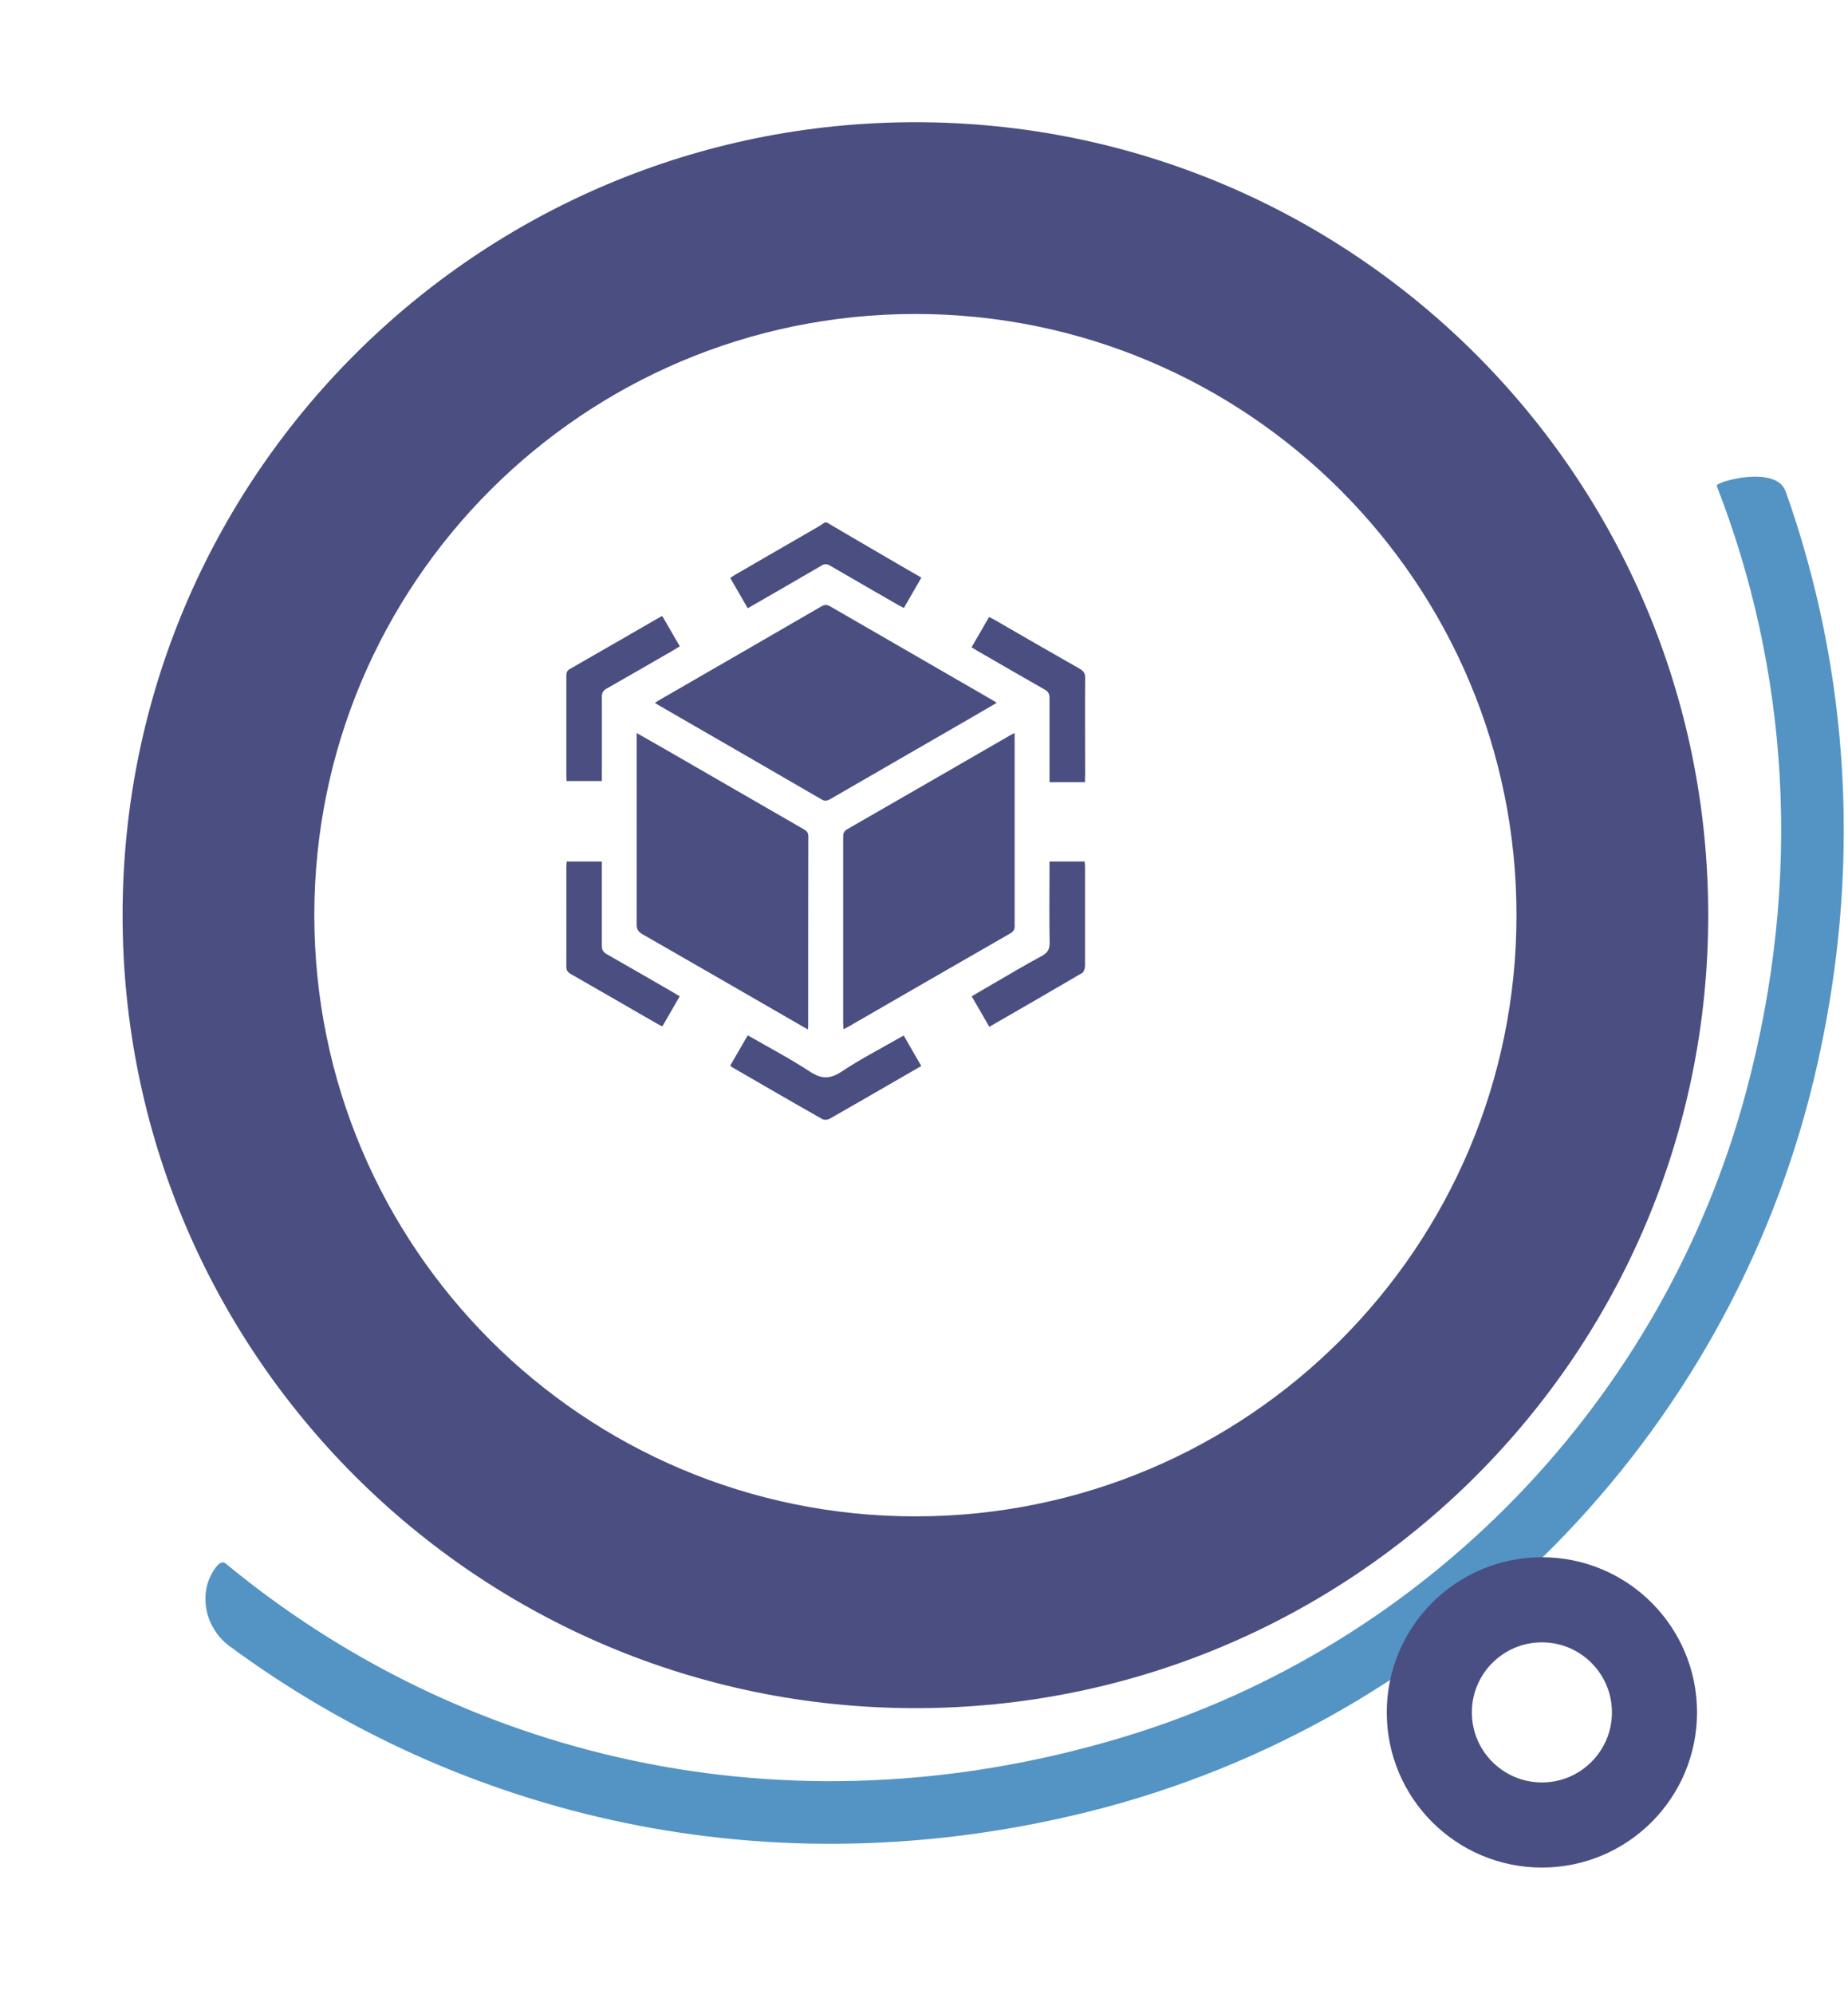
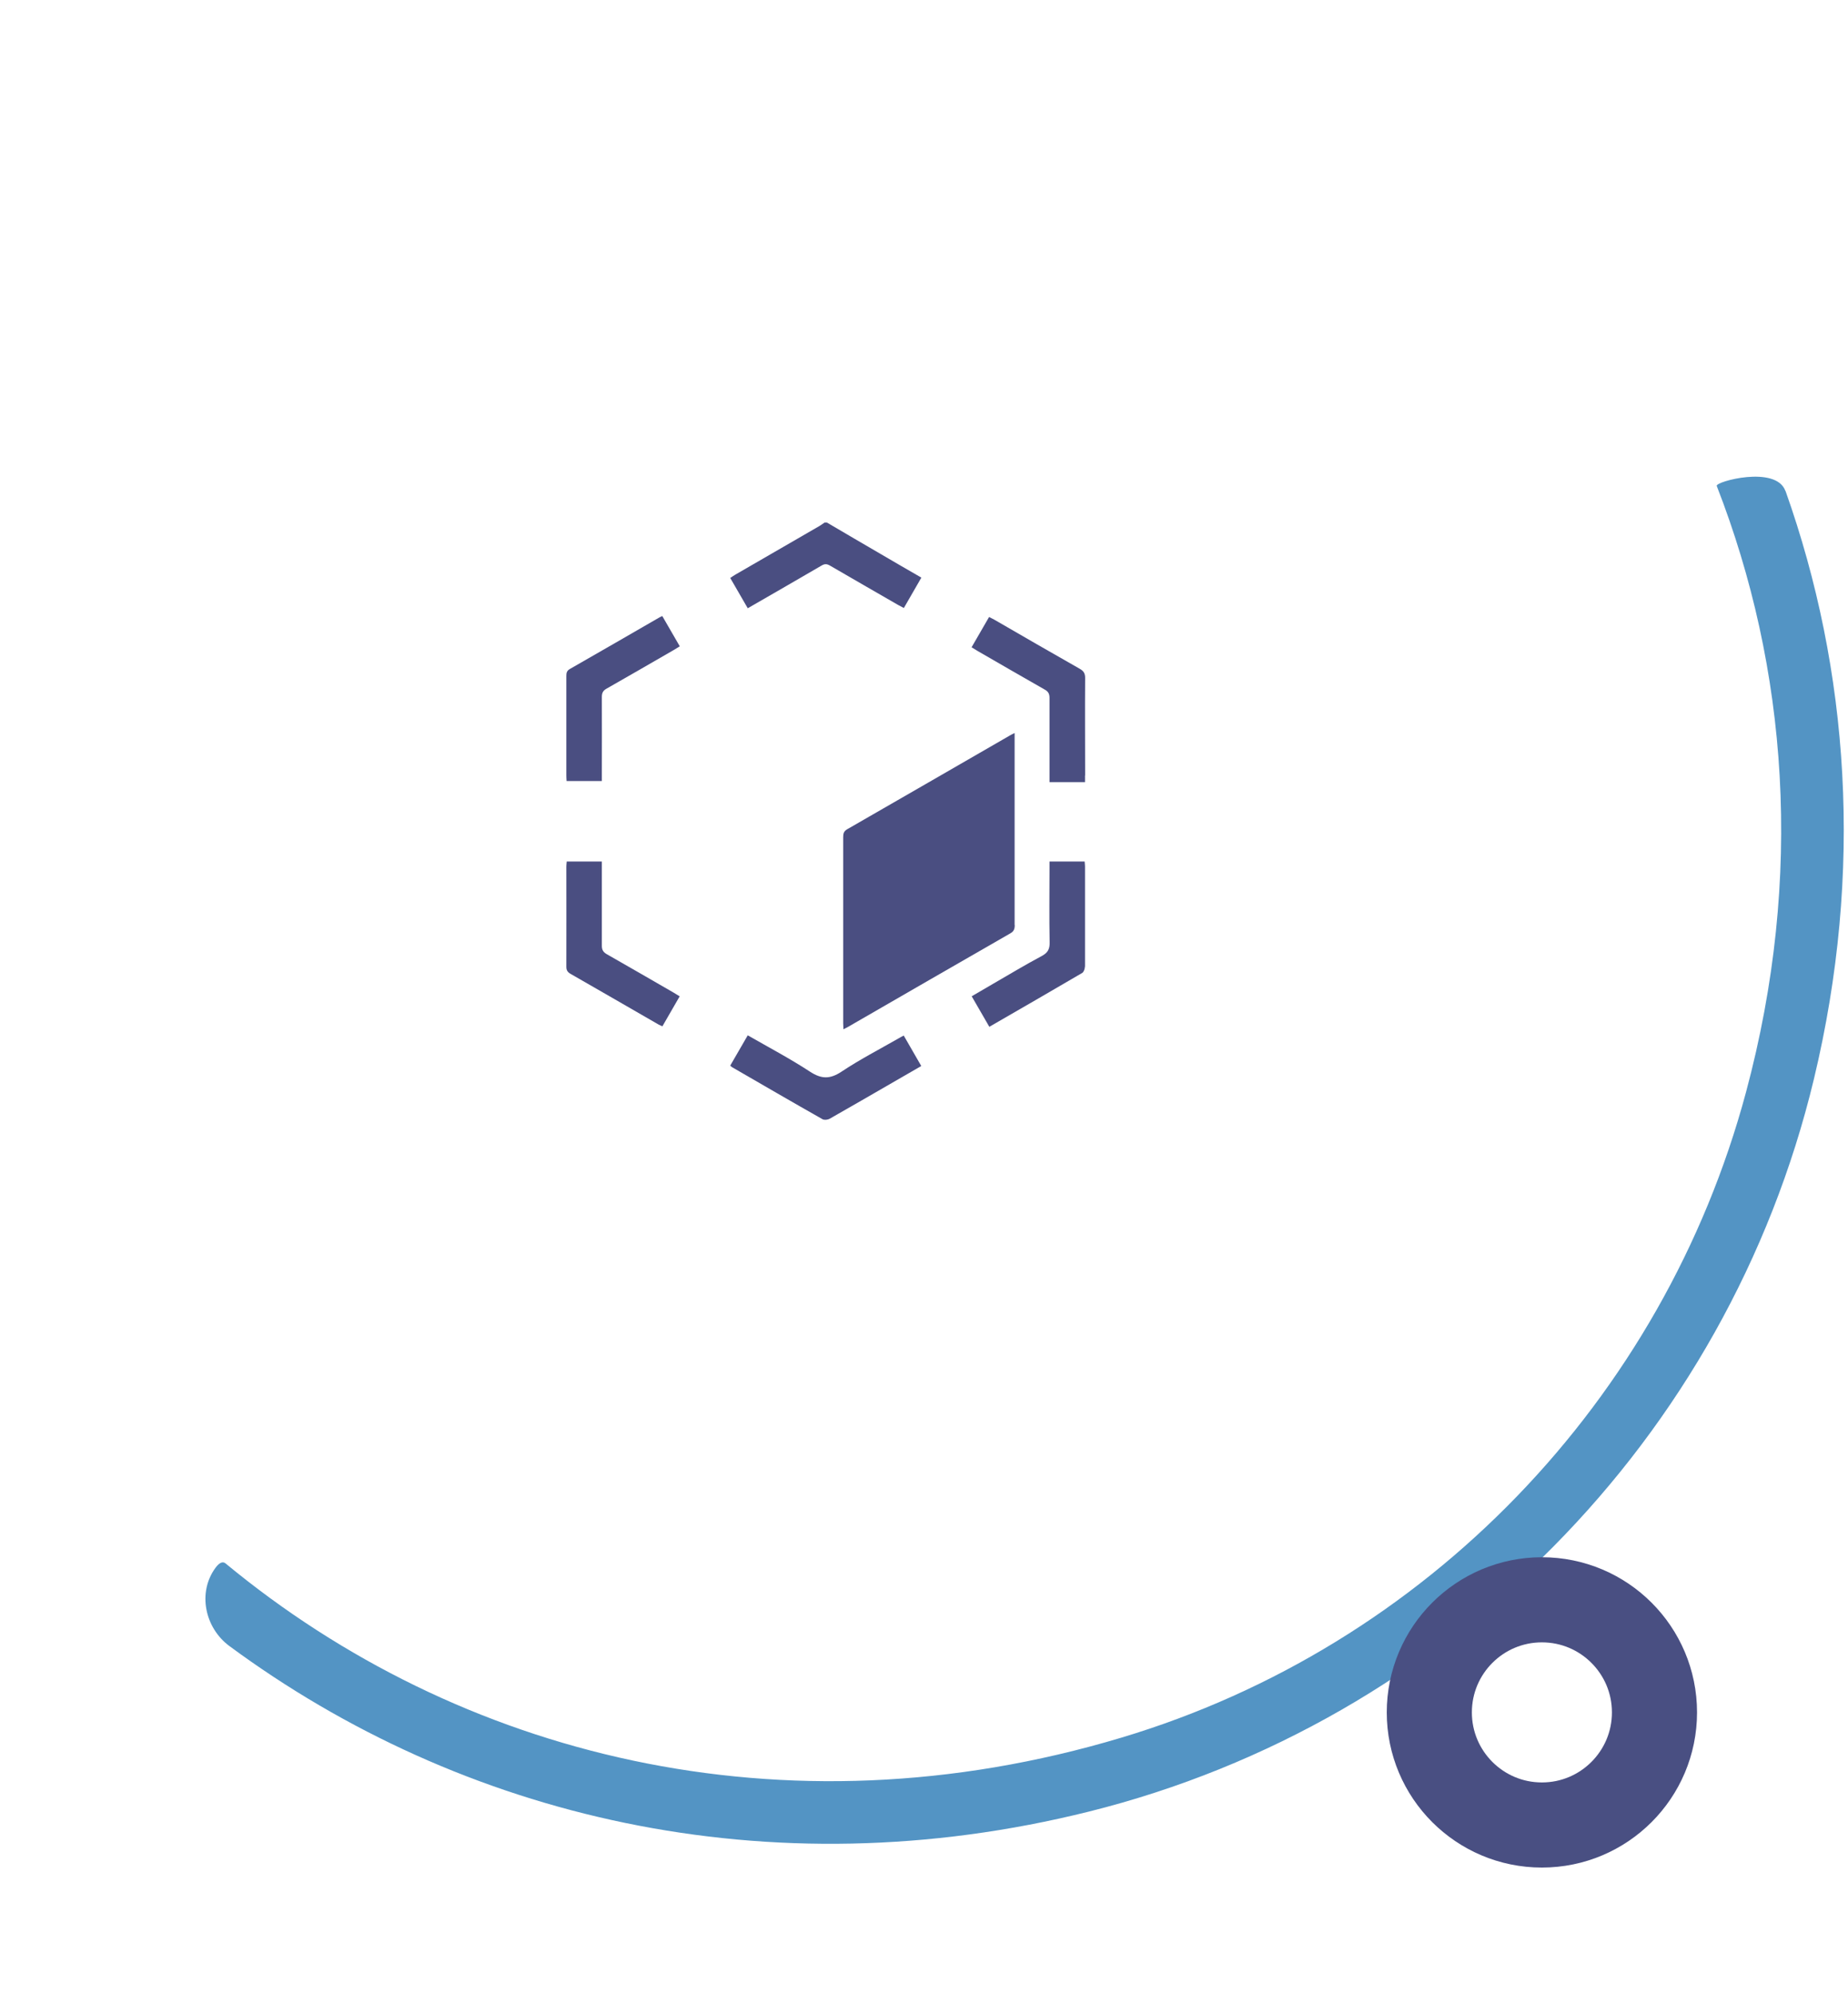
<svg xmlns="http://www.w3.org/2000/svg" width="152" height="164" viewBox="0 0 152 164" fill="none">
  <g filter="url(#filter0_d_25_107)">
-     <path d="M68.293 133.47C104.307 133.47 133.503 104.275 133.503 68.26C133.503 32.246 104.307 3.05 68.293 3.05C32.278 3.05 3.083 32.246 3.083 68.26C3.083 104.275 32.278 133.47 68.293 133.47Z" fill="#4A4E81" />
-   </g>
+     </g>
  <g filter="url(#filter1_d_25_107)">
    <path d="M68.293 117.7C95.598 117.7 117.733 95.565 117.733 68.26C117.733 40.955 95.598 18.82 68.293 18.82C40.988 18.82 18.853 40.955 18.853 68.26C18.853 95.565 40.988 117.7 68.293 117.7Z" fill="white" />
  </g>
  <path d="M75.783 47.5C75.293 48.34 74.833 49.15 74.343 50C74.173 49.91 74.023 49.83 73.873 49.75C72.003 48.67 70.133 47.6 68.263 46.51C68.003 46.36 67.823 46.36 67.573 46.51C65.573 47.68 63.563 48.83 61.503 50.02C61.023 49.19 60.553 48.38 60.063 47.53C60.213 47.43 60.353 47.33 60.493 47.25C62.793 45.92 65.093 44.59 67.393 43.26C67.543 43.17 67.683 43.07 67.823 42.97H68.013C69.503 43.84 70.983 44.72 72.473 45.58C73.563 46.22 74.653 46.85 75.783 47.5Z" fill="#4A4E81" />
-   <path d="M66.473 84.36C66.473 84.44 66.463 84.51 66.453 84.65C66.283 84.56 66.143 84.49 66.013 84.41C61.623 81.88 57.233 79.34 52.833 76.82C52.483 76.62 52.363 76.4 52.363 76C52.373 70.96 52.363 65.91 52.363 60.87V60.28C53.233 60.78 54.013 61.22 54.783 61.66C58.553 63.83 62.313 66.01 66.083 68.18C66.303 68.31 66.483 68.42 66.483 68.75C66.473 73.95 66.473 79.16 66.473 84.36Z" fill="#4A4E81" />
  <path d="M83.463 76.07C83.463 76.38 83.403 76.59 83.093 76.76C78.623 79.32 74.173 81.9 69.713 84.47C69.623 84.52 69.523 84.57 69.373 84.64C69.363 84.44 69.353 84.29 69.353 84.14C69.353 79.05 69.353 73.95 69.353 68.86C69.353 68.58 69.383 68.37 69.673 68.2C74.153 65.63 78.623 63.04 83.103 60.46C83.183 60.41 83.273 60.37 83.453 60.28V60.83C83.453 65.91 83.453 70.98 83.453 76.06L83.463 76.07Z" fill="#4A4E81" />
-   <path d="M81.993 57.79C81.253 58.22 80.563 58.62 79.883 59.02C76.033 61.24 72.183 63.46 68.333 65.69C68.083 65.83 67.893 65.92 67.593 65.75C63.113 63.15 58.623 60.56 54.133 57.97C54.053 57.93 53.983 57.87 53.863 57.8C54.003 57.71 54.113 57.64 54.213 57.58C58.663 55.01 63.113 52.45 67.553 49.87C67.823 49.71 68.023 49.71 68.293 49.87C72.753 52.45 77.213 55.03 81.673 57.6C81.763 57.65 81.853 57.71 82.003 57.81L81.993 57.79Z" fill="#4A4E81" />
  <path d="M89.243 63.77V64.32H86.323V63.73C86.323 61.62 86.323 59.5 86.323 57.39C86.323 57.06 86.223 56.87 85.933 56.71C84.083 55.66 82.243 54.59 80.403 53.53C80.253 53.44 80.103 53.35 79.913 53.23C80.403 52.38 80.863 51.58 81.353 50.74C81.503 50.82 81.643 50.88 81.783 50.96C84.123 52.31 86.463 53.67 88.813 55C89.153 55.19 89.263 55.41 89.253 55.79C89.233 58.45 89.253 61.11 89.253 63.77H89.243Z" fill="#4A4E81" />
-   <path d="M89.233 79.5C89.233 79.67 89.143 79.93 89.013 80.01C86.493 81.49 83.953 82.95 81.373 84.44C80.883 83.6 80.413 82.78 79.923 81.93C80.543 81.57 81.133 81.22 81.723 80.88C83.043 80.12 84.343 79.33 85.683 78.62C86.203 78.34 86.353 78.03 86.333 77.46C86.293 75.46 86.323 73.46 86.323 71.45V70.85H89.213C89.223 70.99 89.243 71.12 89.243 71.24C89.243 73.99 89.243 76.75 89.243 79.5H89.233Z" fill="#4A4E81" />
+   <path d="M89.233 79.5C89.233 79.67 89.143 79.93 89.013 80.01C86.493 81.49 83.953 82.95 81.373 84.44C80.883 83.6 80.413 82.78 79.923 81.93C80.543 81.57 81.133 81.22 81.723 80.88C83.043 80.12 84.343 79.33 85.683 78.62C86.203 78.34 86.353 78.03 86.333 77.46C86.293 75.46 86.323 73.46 86.323 71.45V70.85H89.213C89.223 70.99 89.243 71.12 89.243 71.24C89.243 73.99 89.243 76.75 89.243 79.5H89.233" fill="#4A4E81" />
  <path d="M55.913 53.15C55.743 53.25 55.583 53.36 55.423 53.45C53.583 54.51 51.743 55.58 49.893 56.63C49.603 56.79 49.503 56.98 49.503 57.31C49.513 59.42 49.503 61.54 49.503 63.65V64.23H46.603C46.593 64.06 46.583 63.92 46.583 63.78C46.583 61.06 46.583 58.33 46.583 55.61C46.583 55.36 46.603 55.17 46.863 55.02C49.333 53.61 51.803 52.18 54.263 50.76C54.313 50.73 54.373 50.71 54.473 50.66C54.953 51.48 55.423 52.3 55.913 53.15Z" fill="#4A4E81" />
  <path d="M55.913 81.92C55.423 82.77 54.963 83.57 54.483 84.4C54.363 84.34 54.243 84.3 54.143 84.24C51.743 82.86 49.353 81.47 46.953 80.1C46.703 79.96 46.583 79.81 46.583 79.51C46.593 76.76 46.583 74 46.583 71.25C46.583 71.13 46.603 71 46.613 70.85H49.503V71.44C49.503 73.55 49.503 75.67 49.503 77.78C49.503 78.11 49.613 78.29 49.893 78.46C51.743 79.51 53.583 80.58 55.423 81.64C55.573 81.73 55.723 81.82 55.913 81.94V81.92Z" fill="#4A4E81" />
  <path d="M75.783 87.66C74.993 88.12 74.213 88.57 73.443 89.01C71.713 90.01 69.983 91.01 68.243 92C68.083 92.09 67.803 92.12 67.653 92.04C65.163 90.63 62.683 89.19 60.213 87.76C60.173 87.74 60.143 87.7 60.063 87.63C60.543 86.8 61.013 85.98 61.503 85.14C63.243 86.14 64.993 87.06 66.623 88.13C67.573 88.75 68.273 88.75 69.213 88.13C70.713 87.13 72.323 86.3 73.893 85.4C74.023 85.32 74.163 85.25 74.333 85.16C74.813 85.99 75.283 86.81 75.773 87.66H75.783Z" fill="#4A4E81" />
  <path d="M146.853 40.38C146.093 38.23 141.063 39.61 141.203 39.96C147.023 54.9 148.383 72.03 143.613 89.81C136.813 115.14 117.343 135.38 92.223 142.9C64.323 151.26 37.643 144.35 18.553 128.57C18.303 128.36 18.013 128.54 17.723 128.93C16.233 130.96 16.843 133.86 18.863 135.36C37.903 149.41 63.113 155.58 89.593 148.97C119.053 141.61 142.093 118.28 149.193 88.75C153.303 71.64 152.083 55.07 146.863 40.38H146.853Z" fill="#5394C4" />
  <g filter="url(#filter2_d_25_107)">
-     <path d="M119.823 143.08C124.937 143.08 129.083 138.934 129.083 133.82C129.083 128.706 124.937 124.56 119.823 124.56C114.709 124.56 110.563 128.706 110.563 133.82C110.563 138.934 114.709 143.08 119.823 143.08Z" fill="white" />
    <path d="M119.823 143.08C124.937 143.08 129.083 138.934 129.083 133.82C129.083 128.706 124.937 124.56 119.823 124.56C114.709 124.56 110.563 128.706 110.563 133.82C110.563 138.934 114.709 143.08 119.823 143.08Z" stroke="#494F82" stroke-width="7" stroke-miterlimit="10" />
  </g>
  <defs>
    <filter id="filter0_d_25_107" x="0.083" y="0.05" width="150.42" height="150.42" filterUnits="userSpaceOnUse" color-interpolation-filters="sRGB">
      <feFlood flood-opacity="0" result="BackgroundImageFix" />
      <feColorMatrix in="SourceAlpha" type="matrix" values="0 0 0 0 0 0 0 0 0 0 0 0 0 0 0 0 0 0 127 0" result="hardAlpha" />
      <feOffset dx="7" dy="7" />
      <feGaussianBlur stdDeviation="5" />
      <feColorMatrix type="matrix" values="0 0 0 0 0.137 0 0 0 0 0.122 0 0 0 0 0.125 0 0 0 0.18 0" />
      <feBlend mode="normal" in2="BackgroundImageFix" result="effect1_dropShadow_25_107" />
      <feBlend mode="normal" in="SourceGraphic" in2="effect1_dropShadow_25_107" result="shape" />
    </filter>
    <filter id="filter1_d_25_107" x="15.853" y="15.82" width="118.88" height="118.88" filterUnits="userSpaceOnUse" color-interpolation-filters="sRGB">
      <feFlood flood-opacity="0" result="BackgroundImageFix" />
      <feColorMatrix in="SourceAlpha" type="matrix" values="0 0 0 0 0 0 0 0 0 0 0 0 0 0 0 0 0 0 127 0" result="hardAlpha" />
      <feOffset dx="7" dy="7" />
      <feGaussianBlur stdDeviation="5" />
      <feColorMatrix type="matrix" values="0 0 0 0 0.137 0 0 0 0 0.122 0 0 0 0 0.125 0 0 0 0.18 0" />
      <feBlend mode="normal" in2="BackgroundImageFix" result="effect1_dropShadow_25_107" />
      <feBlend mode="normal" in="SourceGraphic" in2="effect1_dropShadow_25_107" result="shape" />
    </filter>
    <filter id="filter2_d_25_107" x="104.063" y="118.06" width="45.52" height="45.52" filterUnits="userSpaceOnUse" color-interpolation-filters="sRGB">
      <feFlood flood-opacity="0" result="BackgroundImageFix" />
      <feColorMatrix in="SourceAlpha" type="matrix" values="0 0 0 0 0 0 0 0 0 0 0 0 0 0 0 0 0 0 127 0" result="hardAlpha" />
      <feOffset dx="7" dy="7" />
      <feGaussianBlur stdDeviation="5" />
      <feColorMatrix type="matrix" values="0 0 0 0 0.137 0 0 0 0 0.122 0 0 0 0 0.125 0 0 0 0.18 0" />
      <feBlend mode="normal" in2="BackgroundImageFix" result="effect1_dropShadow_25_107" />
      <feBlend mode="normal" in="SourceGraphic" in2="effect1_dropShadow_25_107" result="shape" />
    </filter>
  </defs>
</svg>